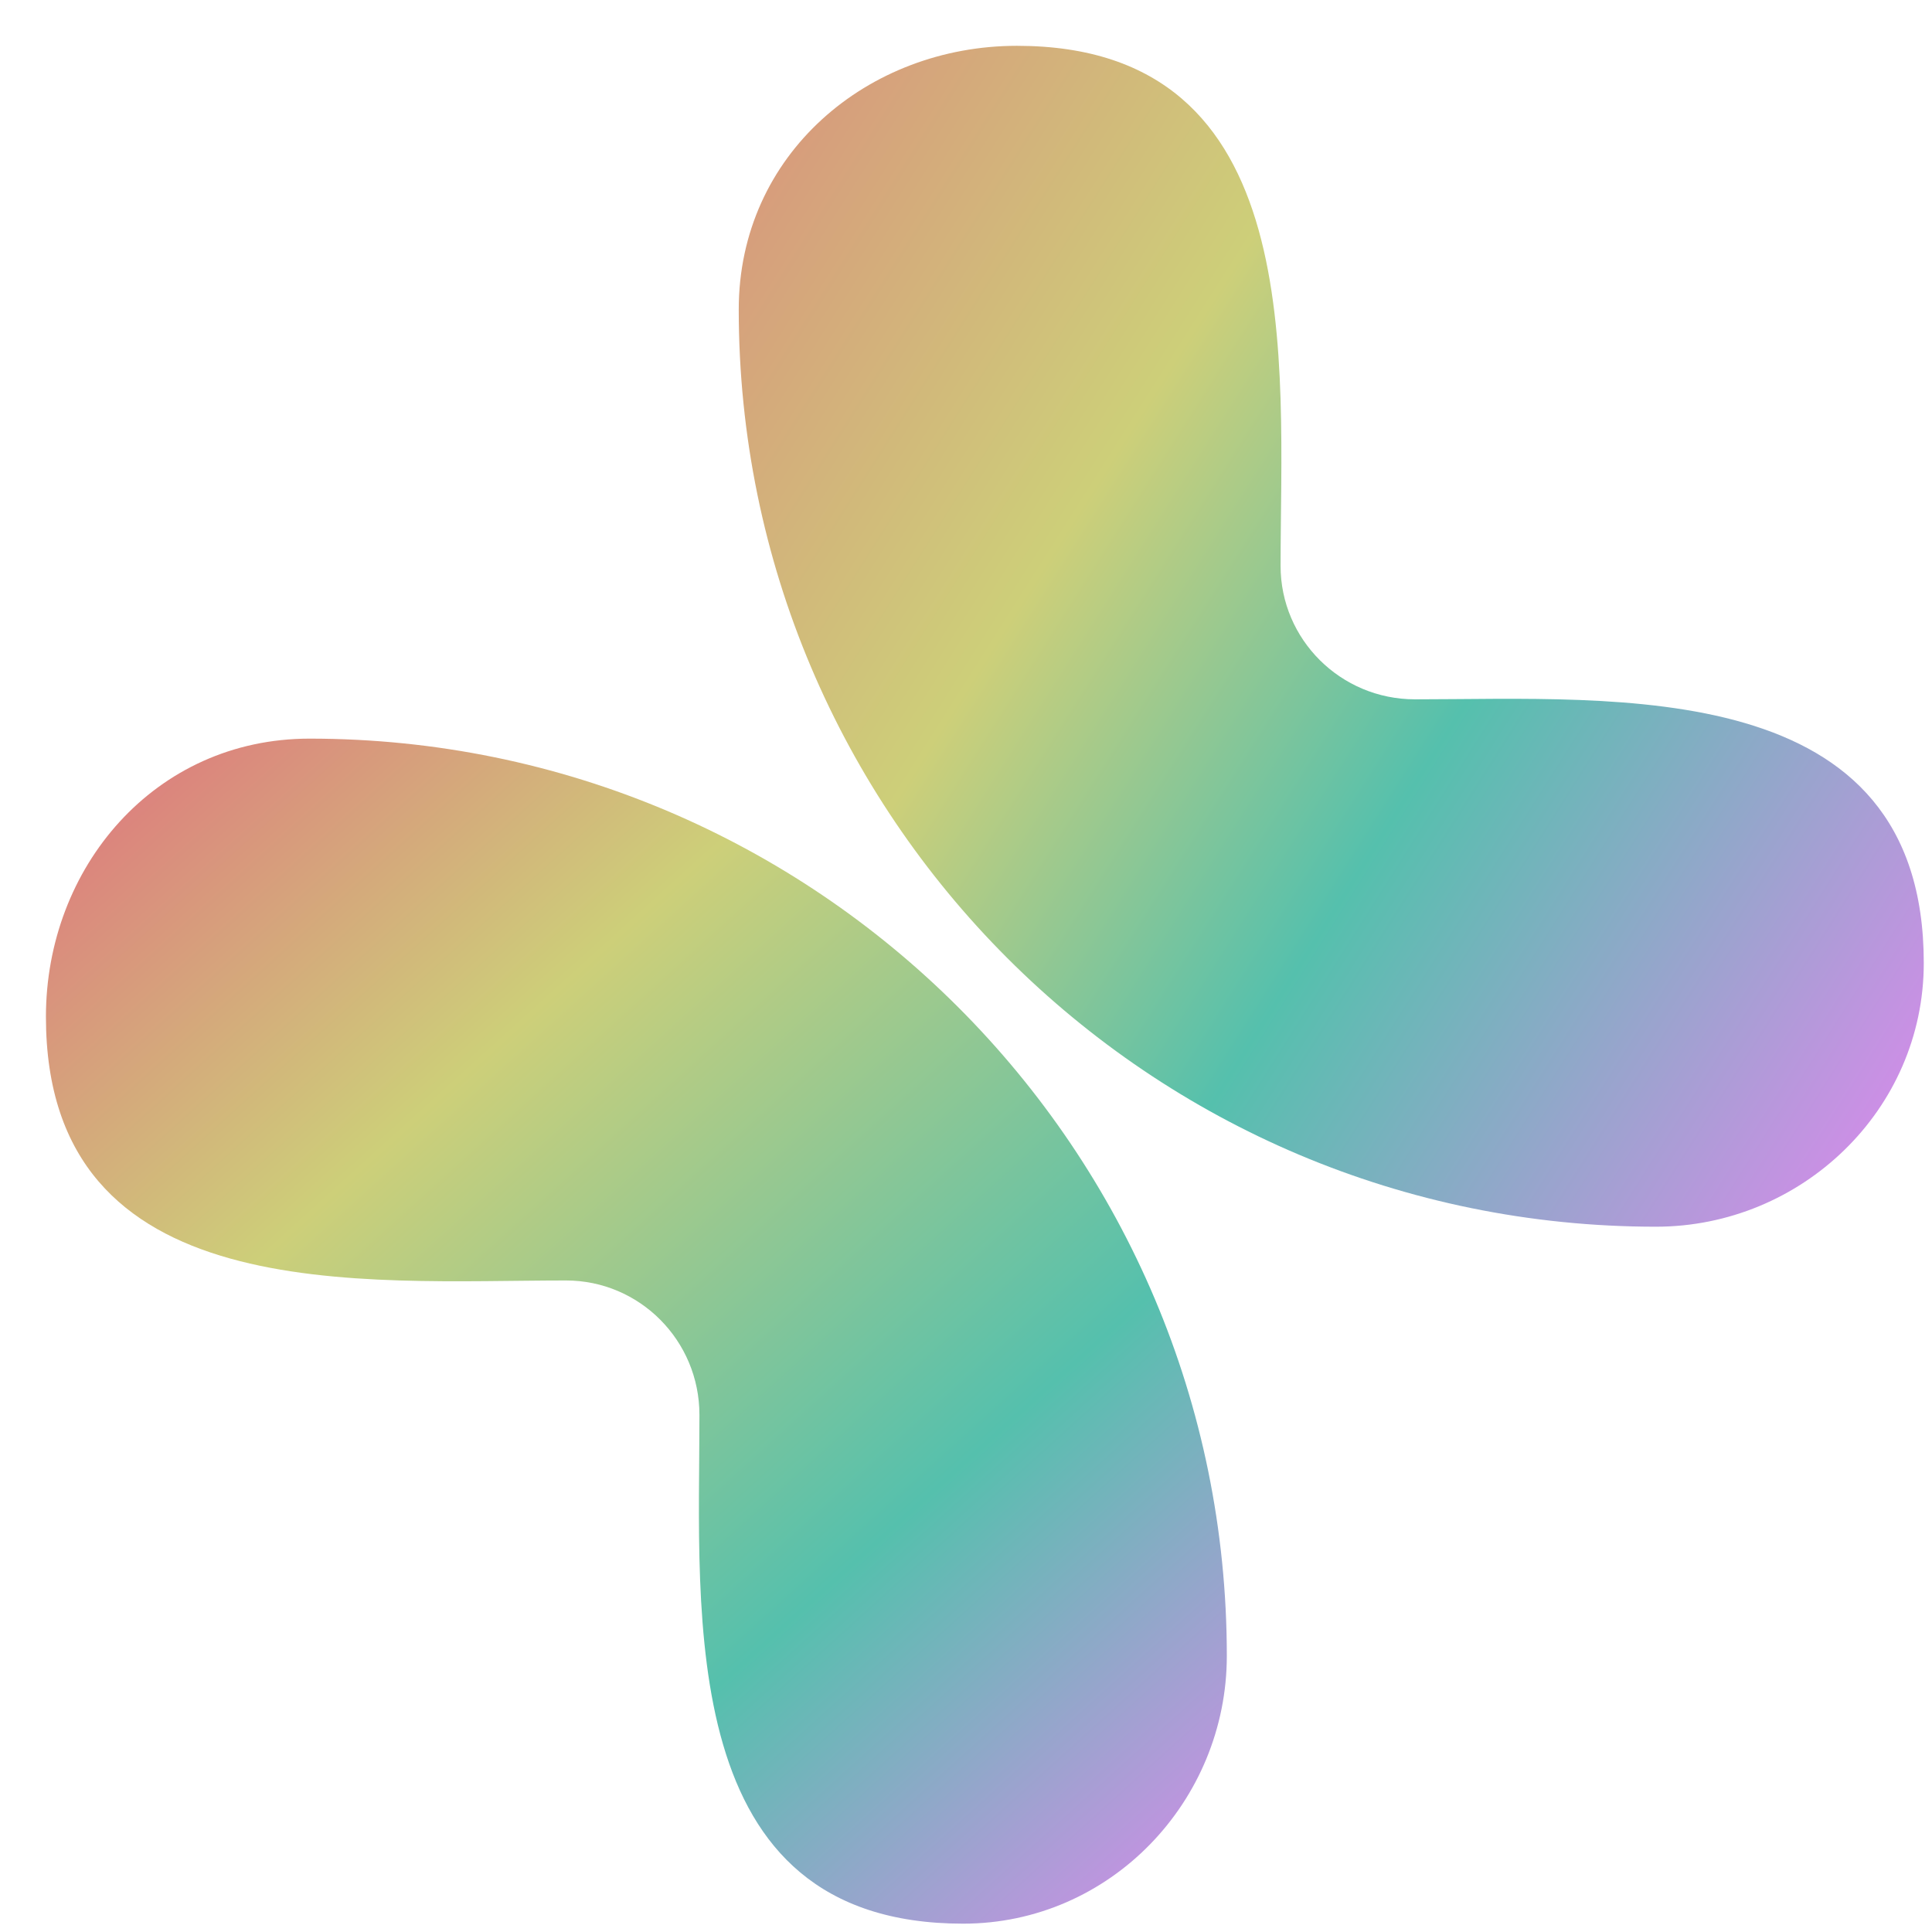
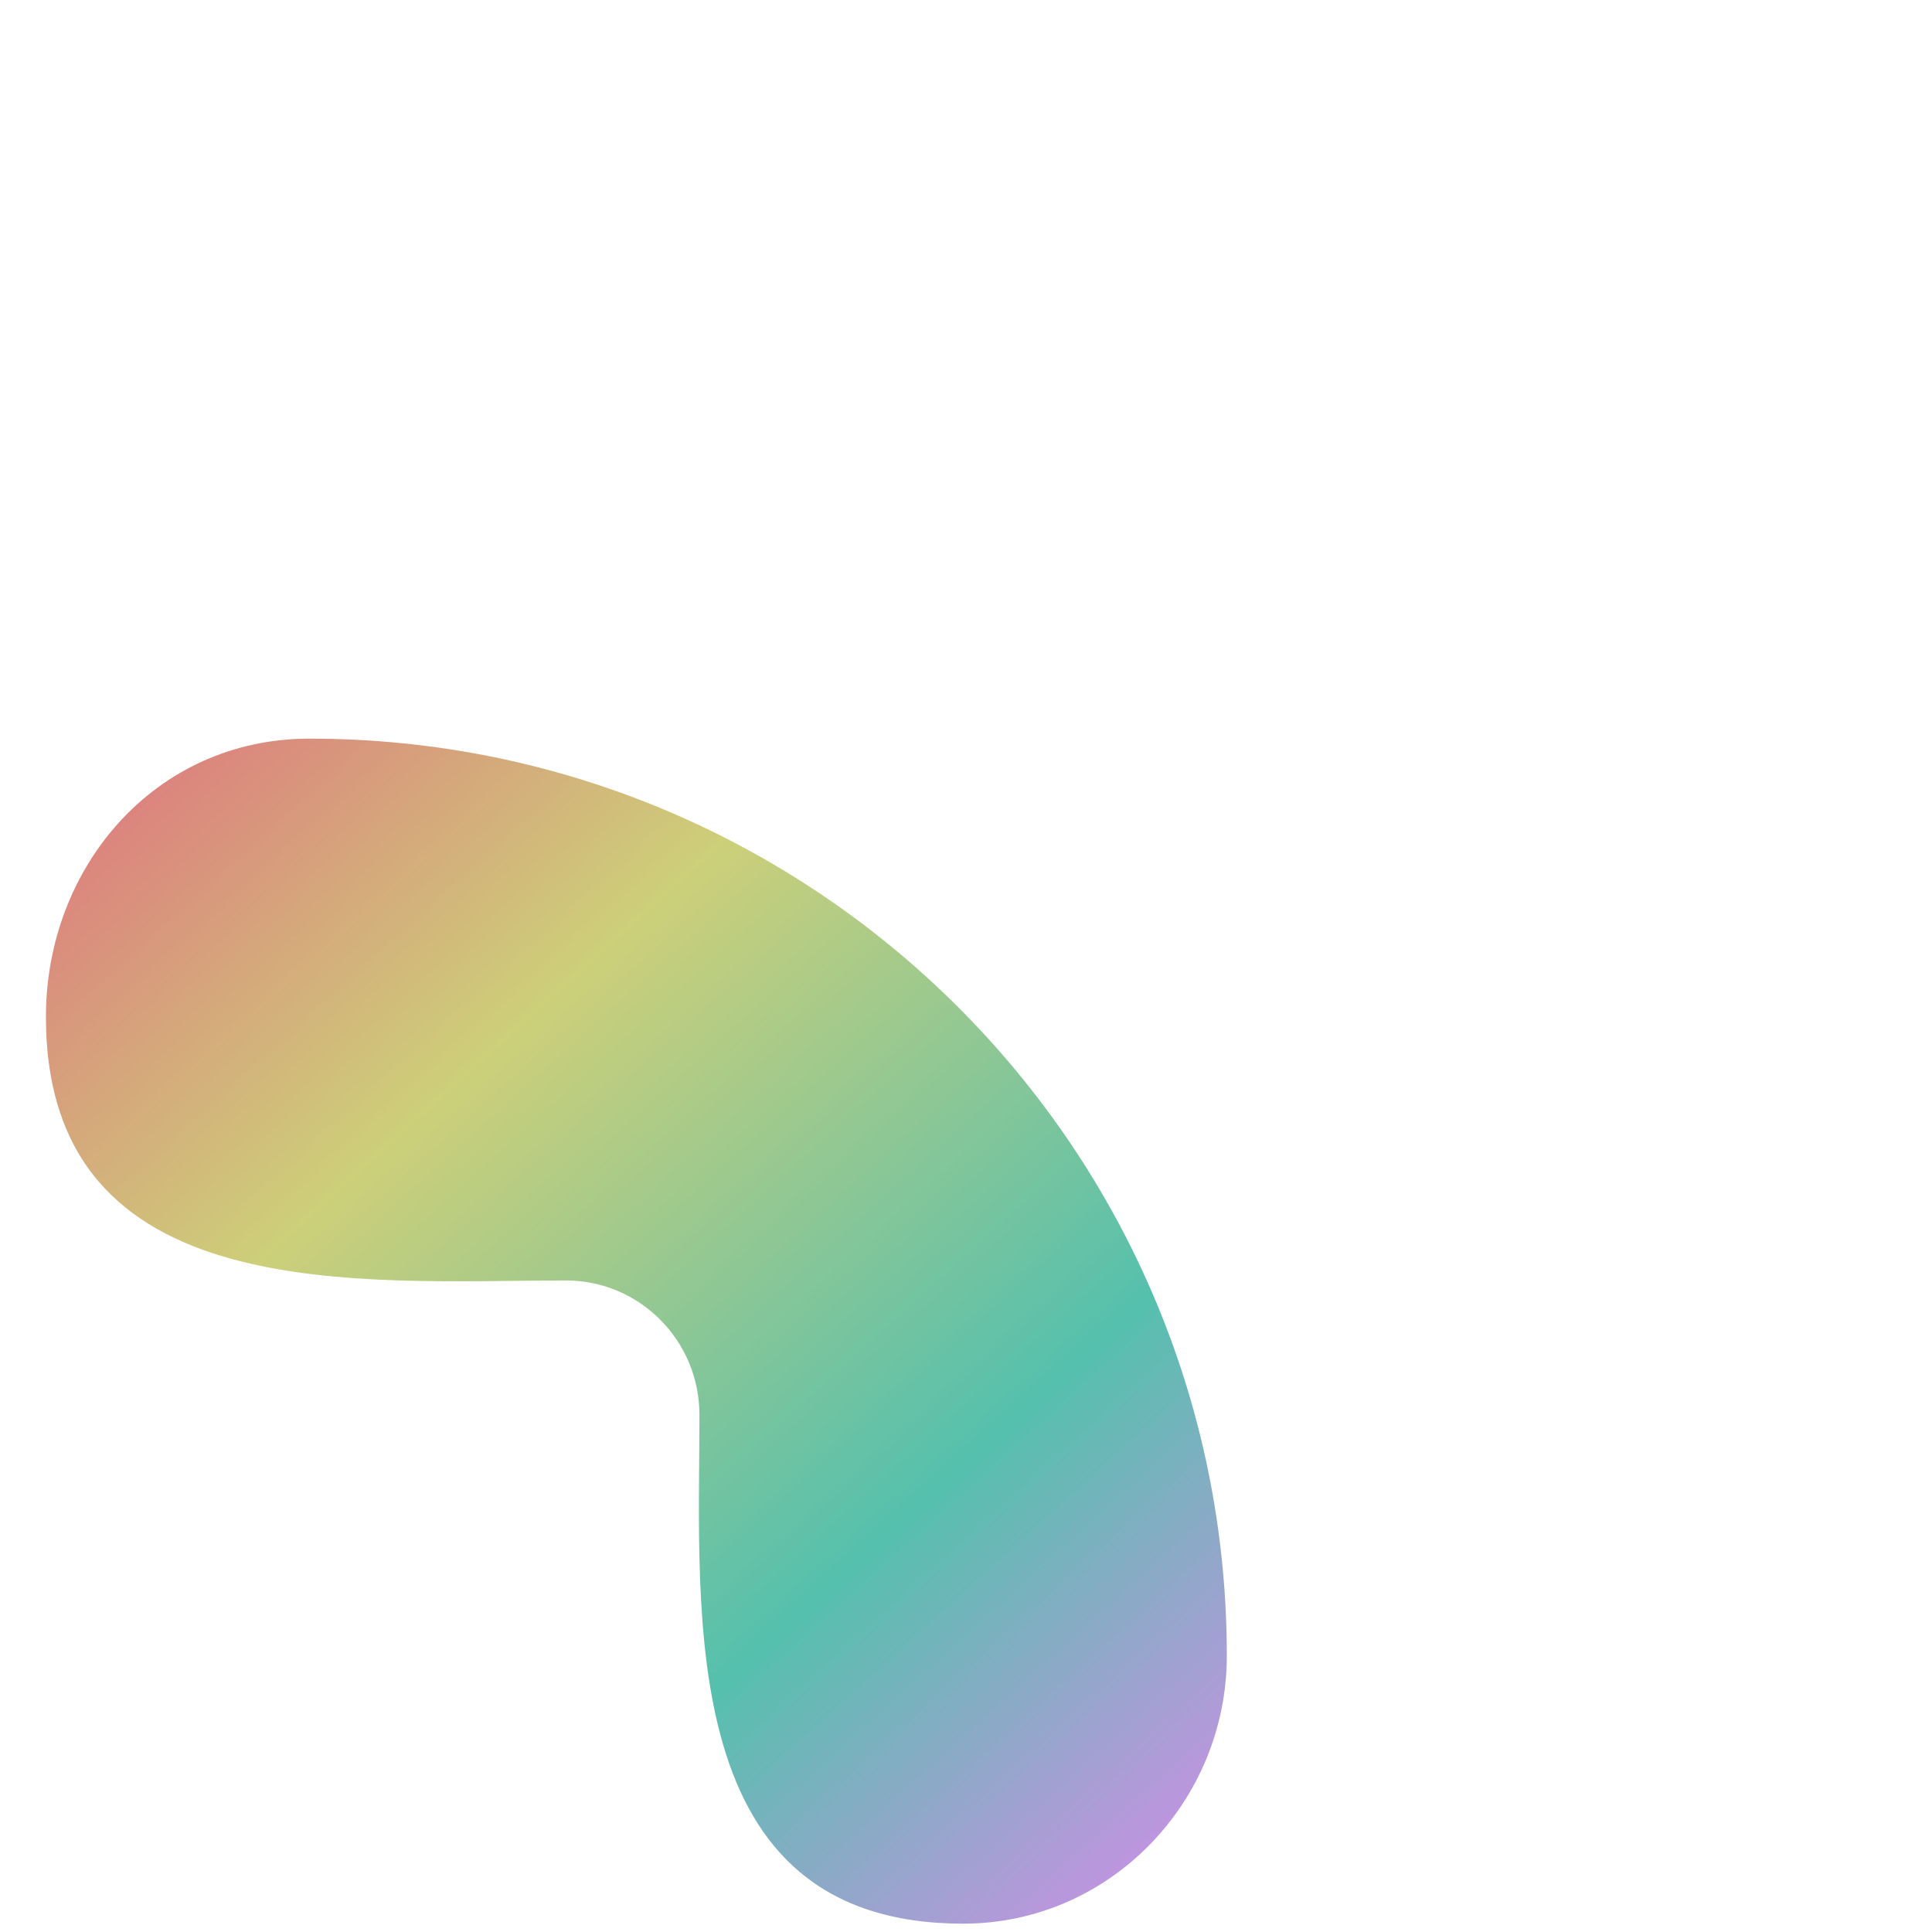
<svg xmlns="http://www.w3.org/2000/svg" width="35" height="35" viewBox="0 0 35 35" fill="none">
  <path d="M10.255 23.197C6.576 23.197 0.832 23.725 0.832 18.42C0.832 15.722 2.795 13.381 5.609 13.381C14.788 13.381 22.225 20.818 22.225 29.997C22.225 32.63 20.113 34.849 17.448 34.849C12.224 34.849 12.671 29.278 12.671 25.632C12.671 24.283 11.585 23.197 10.255 23.197Z" fill="url(#paint0_linear_2775_476)" />
-   <path d="M23.199 10.253C23.199 6.575 23.727 0.83 18.422 0.83C15.723 0.83 13.383 2.793 13.383 5.607C13.383 14.786 20.82 22.223 29.999 22.223C32.632 22.223 34.851 20.111 34.851 17.446C34.851 12.222 29.28 12.669 25.634 12.669C24.285 12.669 23.199 11.583 23.199 10.253Z" fill="url(#paint1_linear_2775_476)" />
  <defs>
    <linearGradient id="paint0_linear_2775_476" x1="1.769" y1="14.318" x2="21.532" y2="36.141" gradientUnits="userSpaceOnUse">
      <stop stop-color="#DD7E7E" />
      <stop offset="0.281" stop-color="#CDCF79" />
      <stop offset="0.665" stop-color="#55C0AD" />
      <stop offset="1" stop-color="#E087EF" />
    </linearGradient>
    <linearGradient id="paint1_linear_2775_476" x1="11.229" y1="-1.699" x2="38.859" y2="15.816" gradientUnits="userSpaceOnUse">
      <stop stop-color="#DD7E7E" />
      <stop offset="0.394" stop-color="#CDCF79" />
      <stop offset="0.632" stop-color="#55C0AD" />
      <stop offset="1" stop-color="#E087EF" />
      <stop offset="1" stop-color="#E087EF" />
    </linearGradient>
  </defs>
</svg>